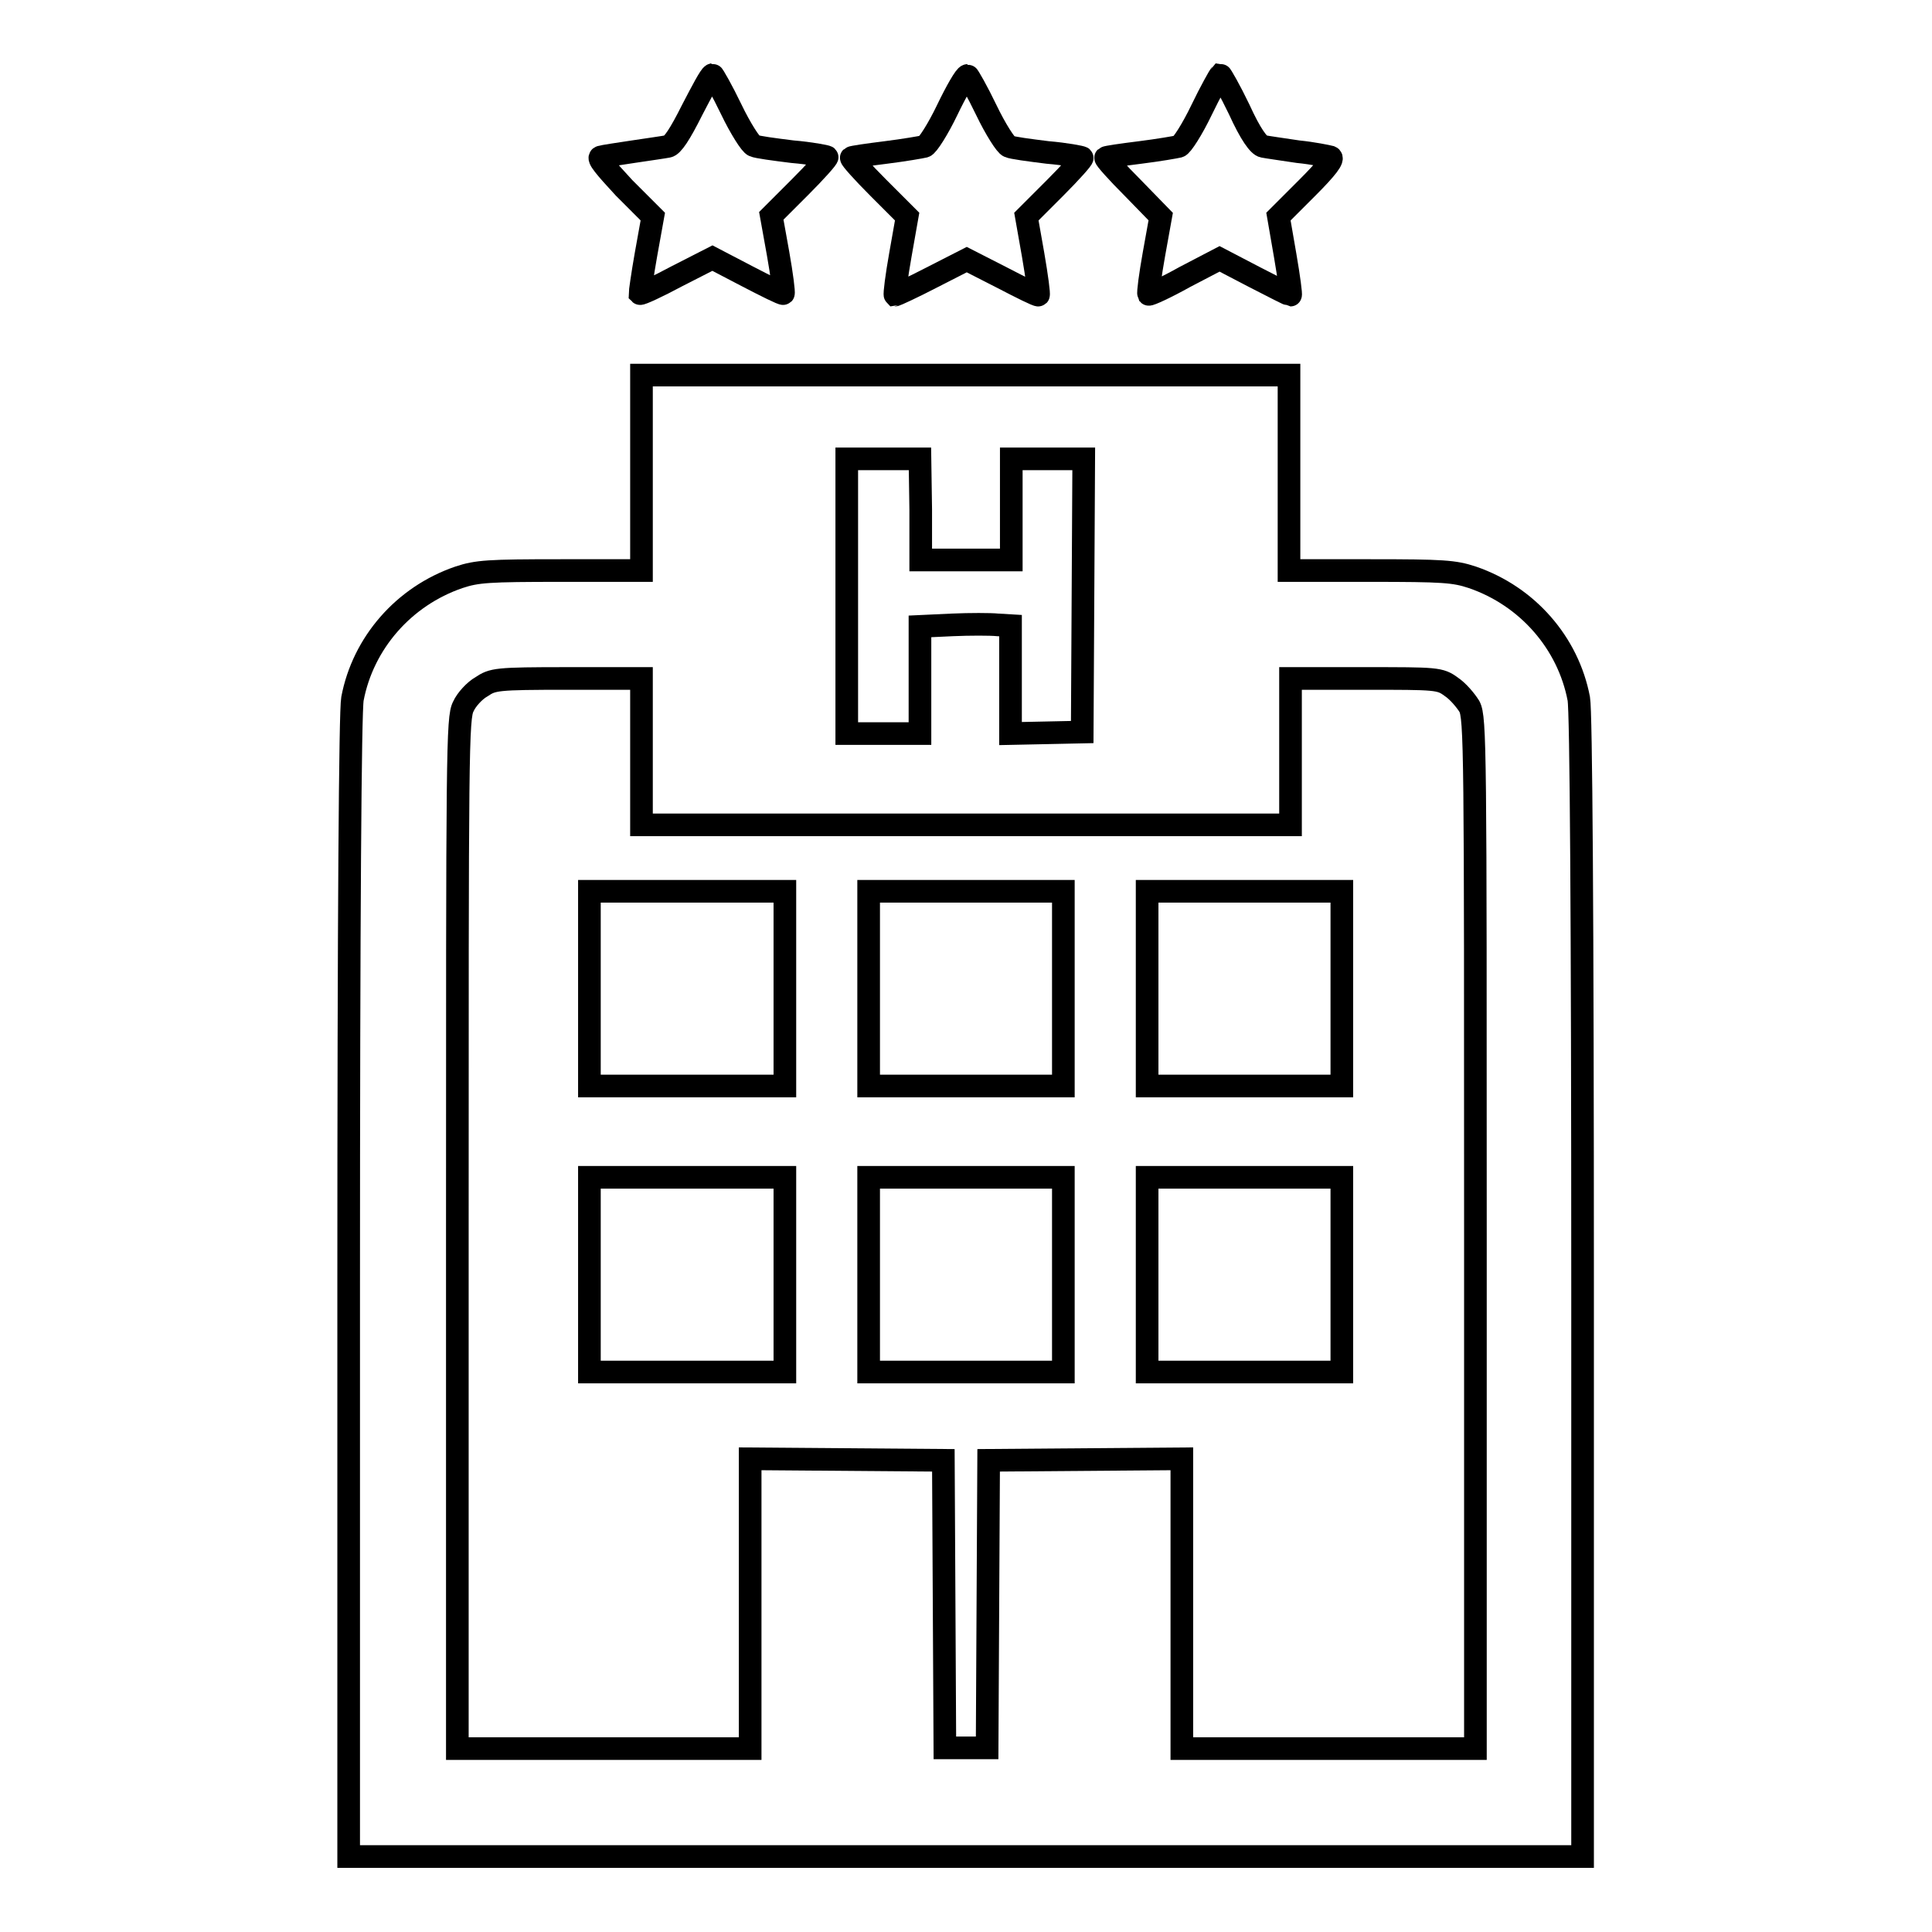
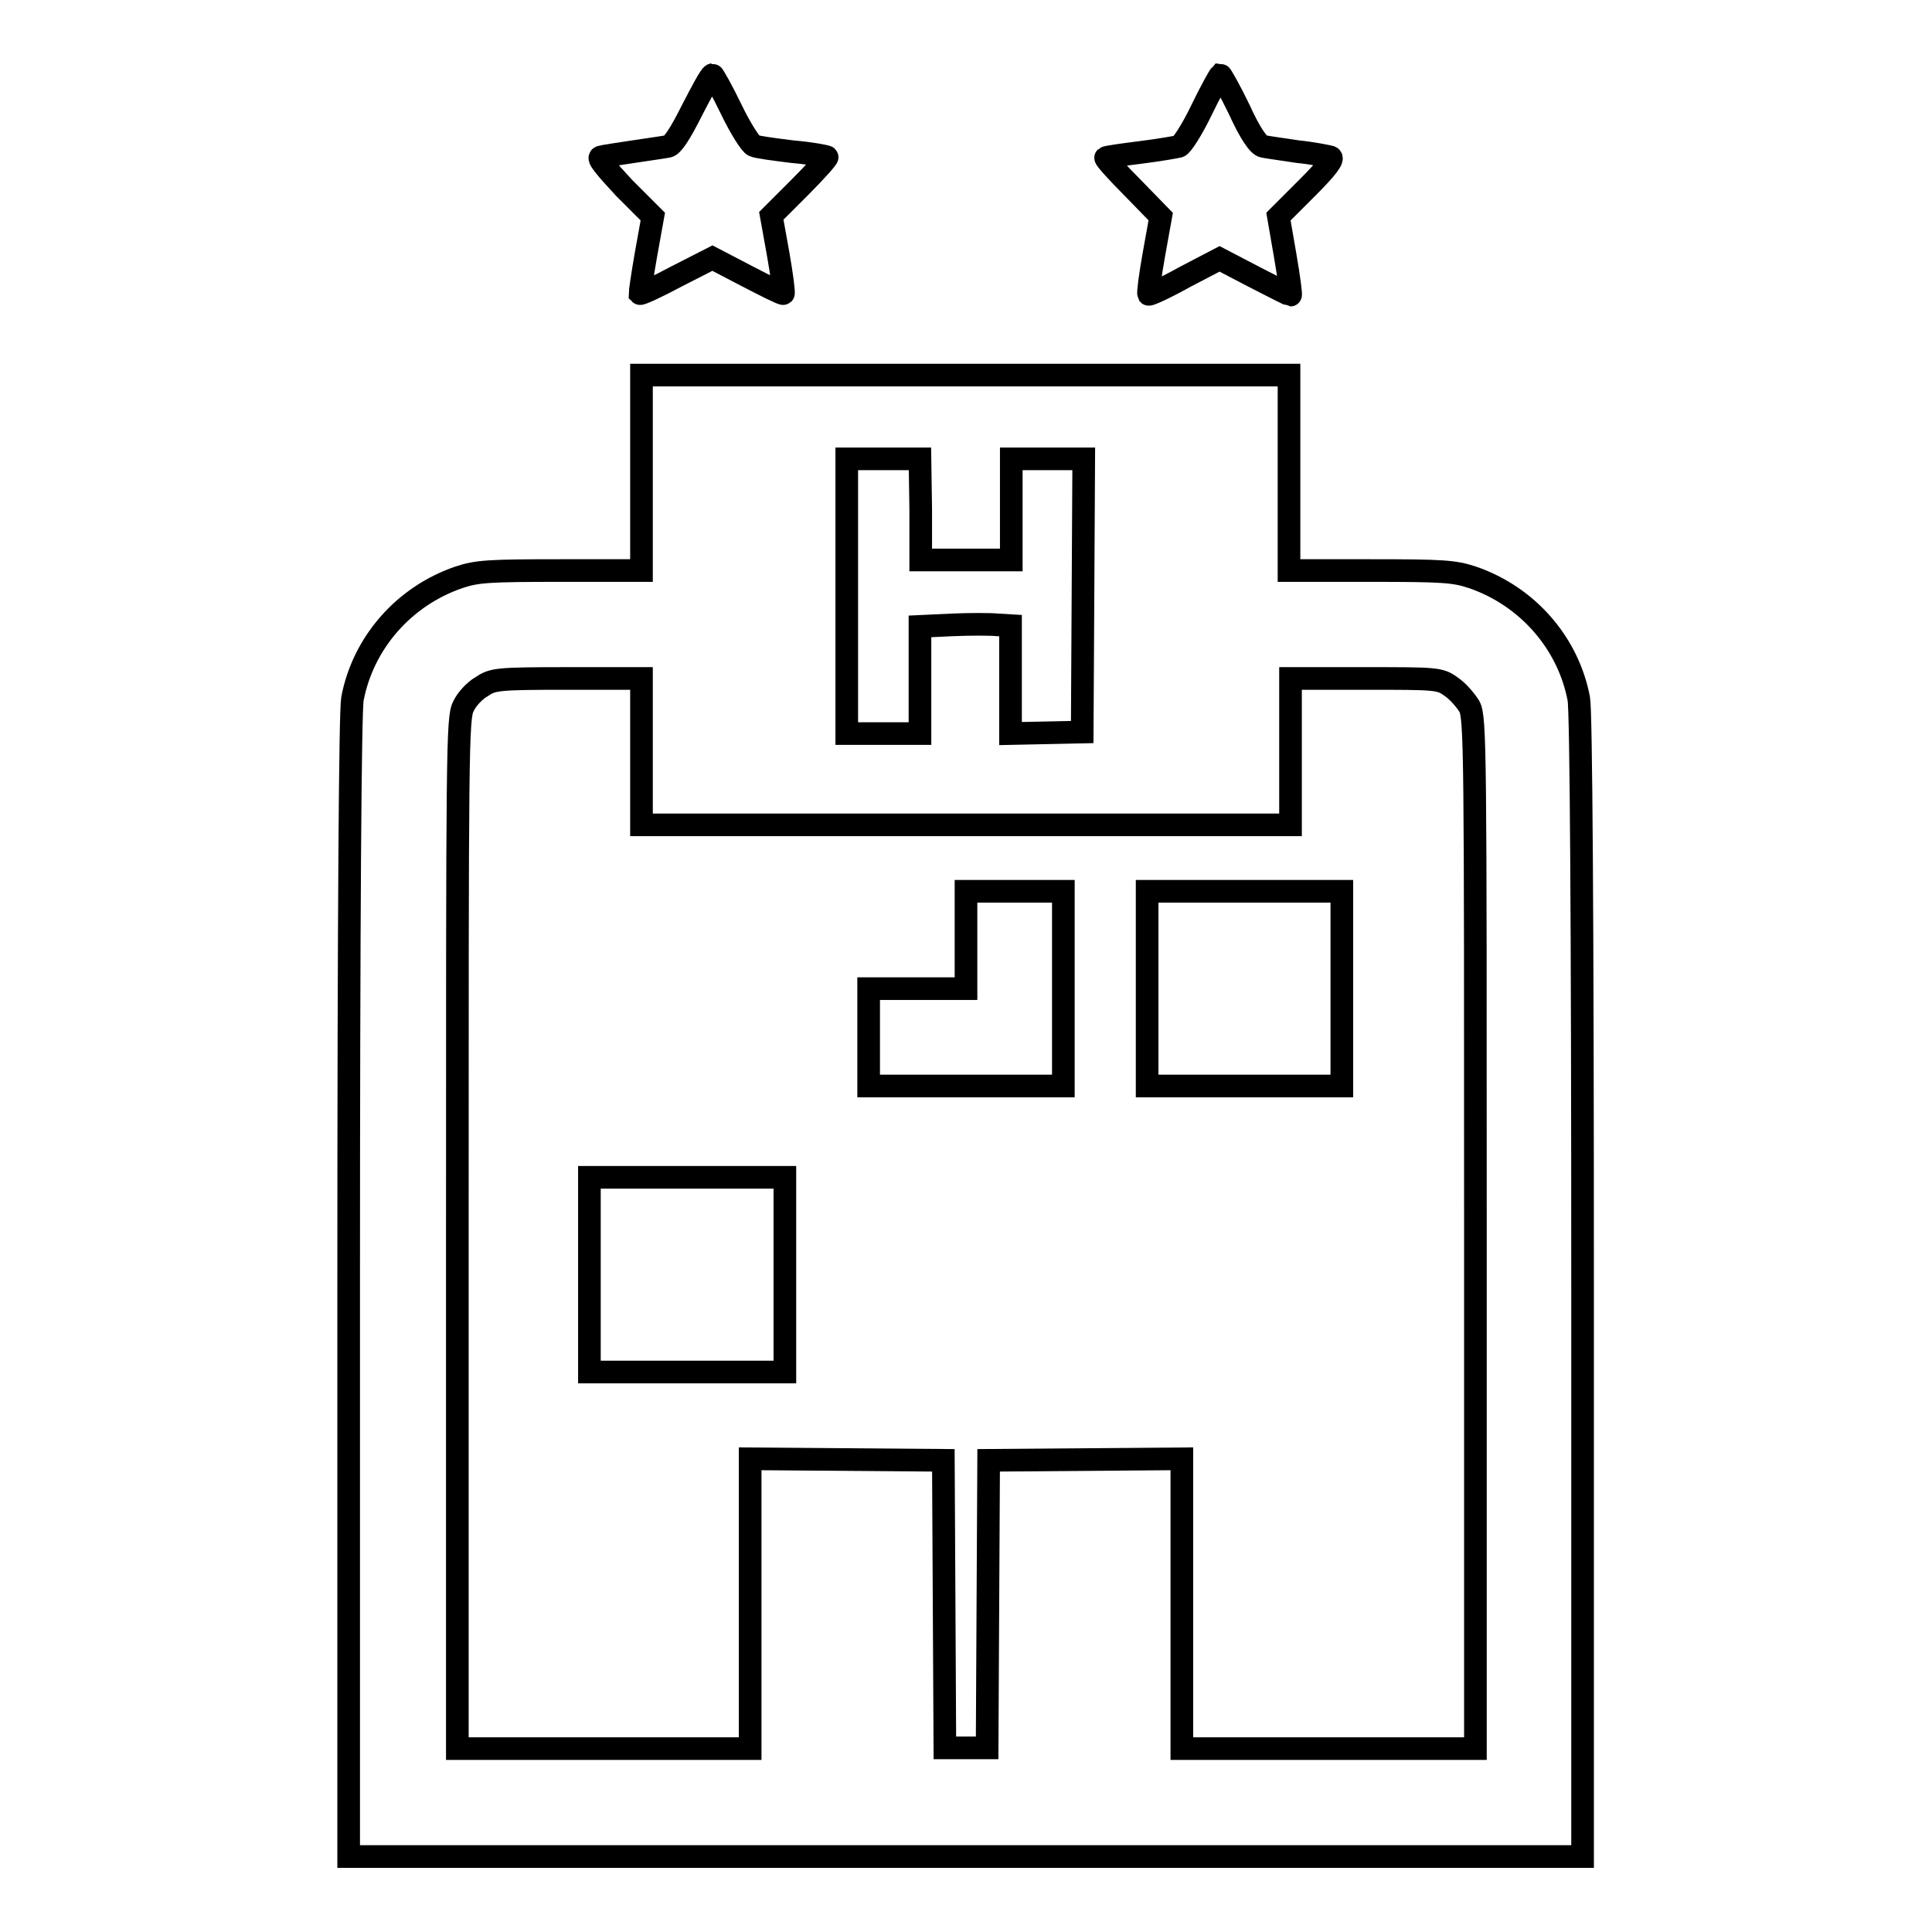
<svg xmlns="http://www.w3.org/2000/svg" version="1.1" x="0px" y="0px" viewBox="0 0 256 256" enable-background="new 0 0 256 256" xml:space="preserve">
  <g>
    <g>
      <g>
        <path stroke-width="3" fill-opacity="0" stroke="#000000" d="M91.7,14.6c-1.6,3.2-2.6,4.7-3.2,4.8c-0.5,0.1-2.6,0.4-4.6,0.7s-4,0.6-4.3,0.7c-0.5,0.1,0.6,1.4,3.1,4.1l3.8,3.8l-0.9,5c-0.5,2.8-0.8,5.1-0.8,5.2c0.1,0.1,2.3-0.9,4.9-2.3l4.7-2.4l4.6,2.4c2.5,1.3,4.7,2.4,4.8,2.3c0.1-0.1-0.2-2.5-0.7-5.3l-0.9-5l3.8-3.8c2.1-2.1,3.7-3.9,3.6-4c-0.1-0.1-2.2-0.5-4.6-0.7c-2.4-0.3-4.7-0.6-5.1-0.8c-0.4-0.1-1.8-2.3-3-4.8c-1.2-2.5-2.4-4.6-2.5-4.6C94.1,10,93,12.1,91.7,14.6z" />
-         <path stroke-width="3" fill-opacity="0" stroke="#000000" d="M125.5,14.6c-1.2,2.5-2.6,4.7-3,4.8c-0.4,0.1-2.7,0.5-5.1,0.8c-2.4,0.3-4.5,0.6-4.6,0.7c-0.1,0.1,1.5,1.9,3.6,4l3.8,3.8l-0.9,5.1c-0.5,2.8-0.8,5.2-0.7,5.3c0.1,0,2.3-1,4.8-2.3l4.7-2.4l4.7,2.4c2.5,1.3,4.7,2.4,4.8,2.3c0.1-0.1-0.2-2.4-0.7-5.3l-0.9-5.1l3.8-3.8c2.1-2.1,3.7-3.9,3.6-4c-0.1-0.1-2.2-0.5-4.6-0.7c-2.4-0.3-4.7-0.6-5.1-0.8c-0.4-0.1-1.8-2.3-3-4.8c-1.2-2.5-2.4-4.6-2.5-4.6C127.9,10,126.7,12.1,125.5,14.6z" />
        <path stroke-width="3" fill-opacity="0" stroke="#000000" d="M159.2,14.6c-1.2,2.5-2.6,4.7-3,4.8c-0.4,0.1-2.7,0.5-5.1,0.8c-2.4,0.3-4.5,0.6-4.6,0.7c-0.1,0.1,1.5,1.9,3.6,4l3.7,3.8l-0.9,5c-0.5,2.8-0.8,5.1-0.7,5.3c0.1,0.1,2.3-0.9,4.8-2.3l4.6-2.4l4.6,2.4c2.5,1.3,4.7,2.4,4.8,2.4c0.1,0-0.2-2.3-0.7-5.2l-0.9-5.2l3.8-3.8c2.6-2.6,3.6-3.9,3.1-4.1c-0.4-0.1-2.3-0.5-4.3-0.7c-2-0.3-4.1-0.6-4.6-0.7c-0.6-0.1-1.7-1.6-3.2-4.9c-1.2-2.5-2.4-4.6-2.5-4.6C161.6,10,160.4,12.1,159.2,14.6z" />
        <path stroke-width="3" fill-opacity="0" stroke="#000000" d="M85,62.7v12.9H74.3c-9.6,0-11.1,0.1-13.5,0.9c-7.3,2.5-12.7,8.7-14.1,16.1c-0.3,1.6-0.5,28.5-0.5,77.9V246H128h81.7v-75.5c0-49.4-0.2-76.3-0.5-77.9c-1.4-7.4-6.8-13.6-14.1-16.1c-2.4-0.8-3.9-0.9-13.5-0.9h-10.8V62.7V49.7H128H85V62.7z M122,67.5v6.7h6h6v-6.7v-6.7h4.8h4.8l-0.1,18.1l-0.1,18.1l-4.7,0.1l-4.8,0.1v-7.2v-7.1l-1.7-0.1c-1-0.1-3.7-0.1-6,0l-4.3,0.2v7.1v7.1h-4.8h-4.9V79V60.8h4.9h4.8L122,67.5L122,67.5z M85,99.6v9.7h43h43v-9.7v-9.7h9.9c9.5,0,9.9,0,11.4,1.1c0.9,0.6,1.9,1.8,2.4,2.6c0.8,1.5,0.8,5.8,0.8,69.8v68.3H176h-19.4v-19.2v-19.2l-12.8,0.1l-12.8,0.1l-0.1,19l-0.1,19.1H128h-2.8l-0.1-19.1l-0.1-19l-12.8-0.1l-12.8-0.1v19.2v19.2H80H60.6v-68.3c0-64,0-68.3,0.8-69.8c0.4-0.9,1.5-2.1,2.4-2.6c1.5-1,1.9-1.1,11.4-1.1H85V99.6z" />
-         <path stroke-width="3" fill-opacity="0" stroke="#000000" d="M78.1,131v12.9h12.9H104V131v-12.9H91.1H78.1V131z" />
-         <path stroke-width="3" fill-opacity="0" stroke="#000000" d="M115.1,131v12.9H128h12.9V131v-12.9H128h-12.9V131z" />
+         <path stroke-width="3" fill-opacity="0" stroke="#000000" d="M115.1,131v12.9H128h12.9V131v-12.9h-12.9V131z" />
        <path stroke-width="3" fill-opacity="0" stroke="#000000" d="M152,131v12.9h12.9h12.9V131v-12.9h-12.9H152V131z" />
        <path stroke-width="3" fill-opacity="0" stroke="#000000" d="M78.1,168.9v12.9h12.9H104v-12.9v-12.9H91.1H78.1V168.9z" />
-         <path stroke-width="3" fill-opacity="0" stroke="#000000" d="M115.1,168.9v12.9H128h12.9v-12.9v-12.9H128h-12.9V168.9z" />
-         <path stroke-width="3" fill-opacity="0" stroke="#000000" d="M152,168.9v12.9h12.9h12.9v-12.9v-12.9h-12.9H152V168.9z" />
      </g>
    </g>
  </g>
</svg>